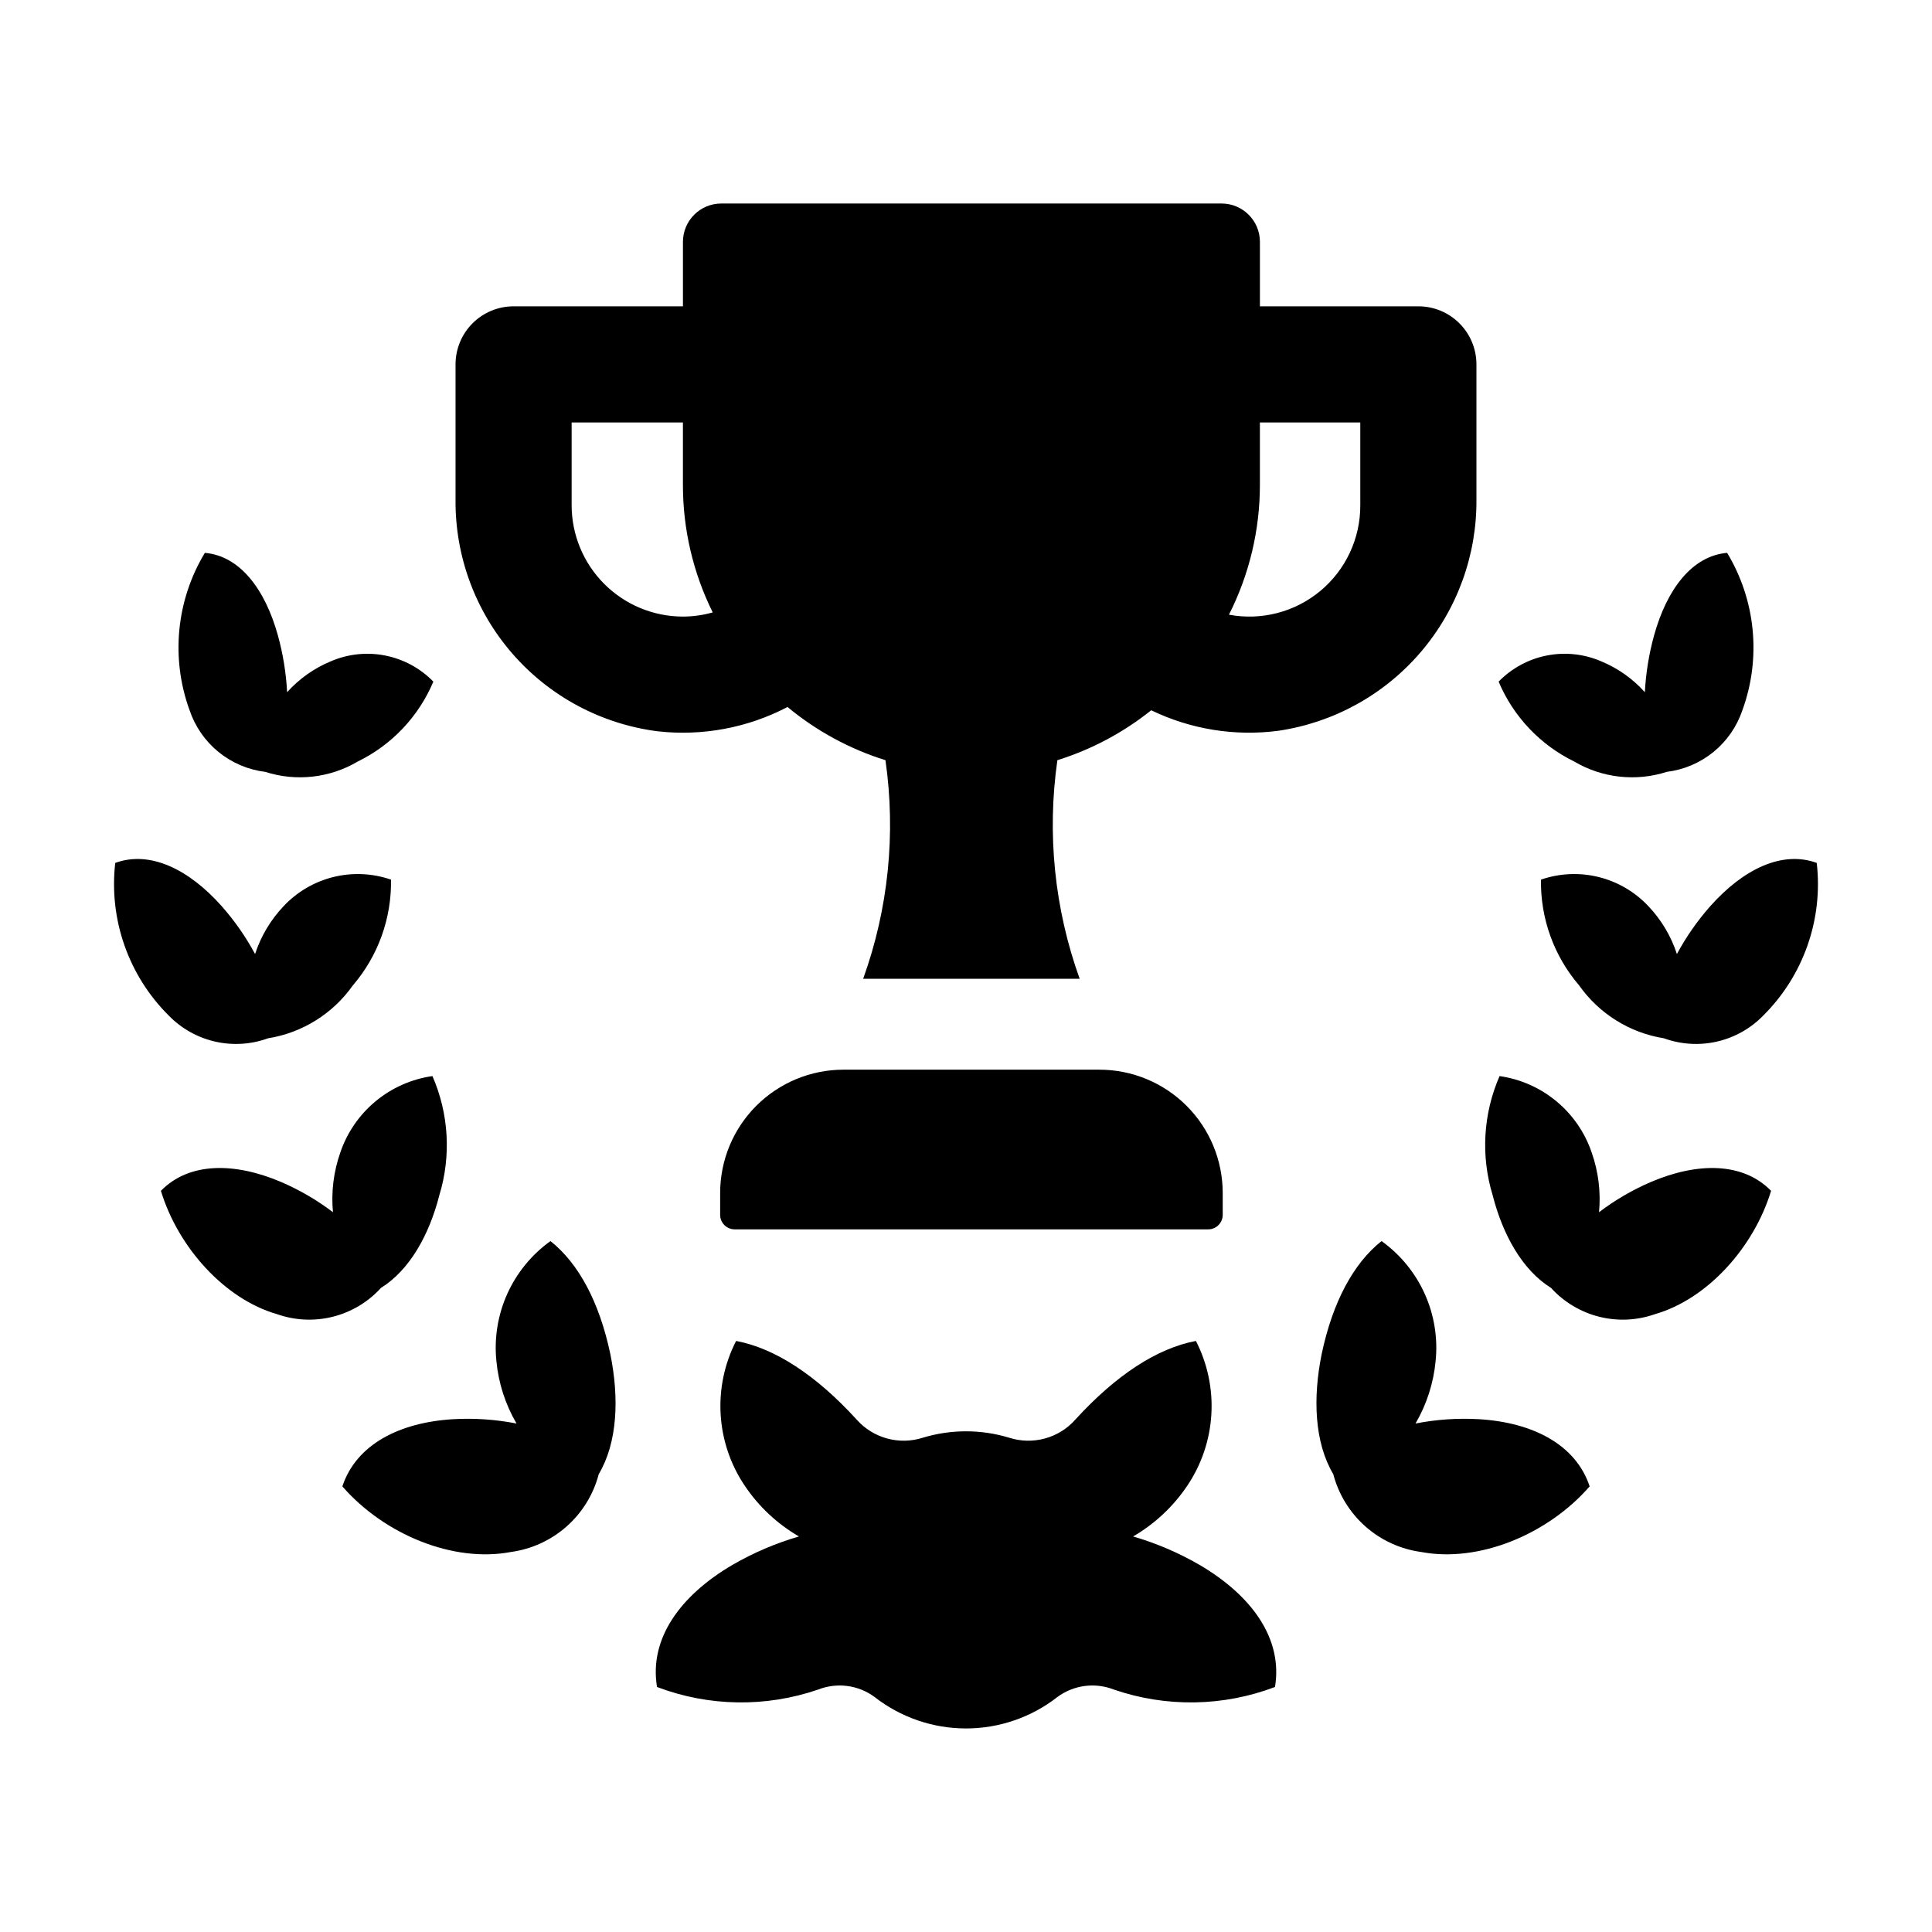
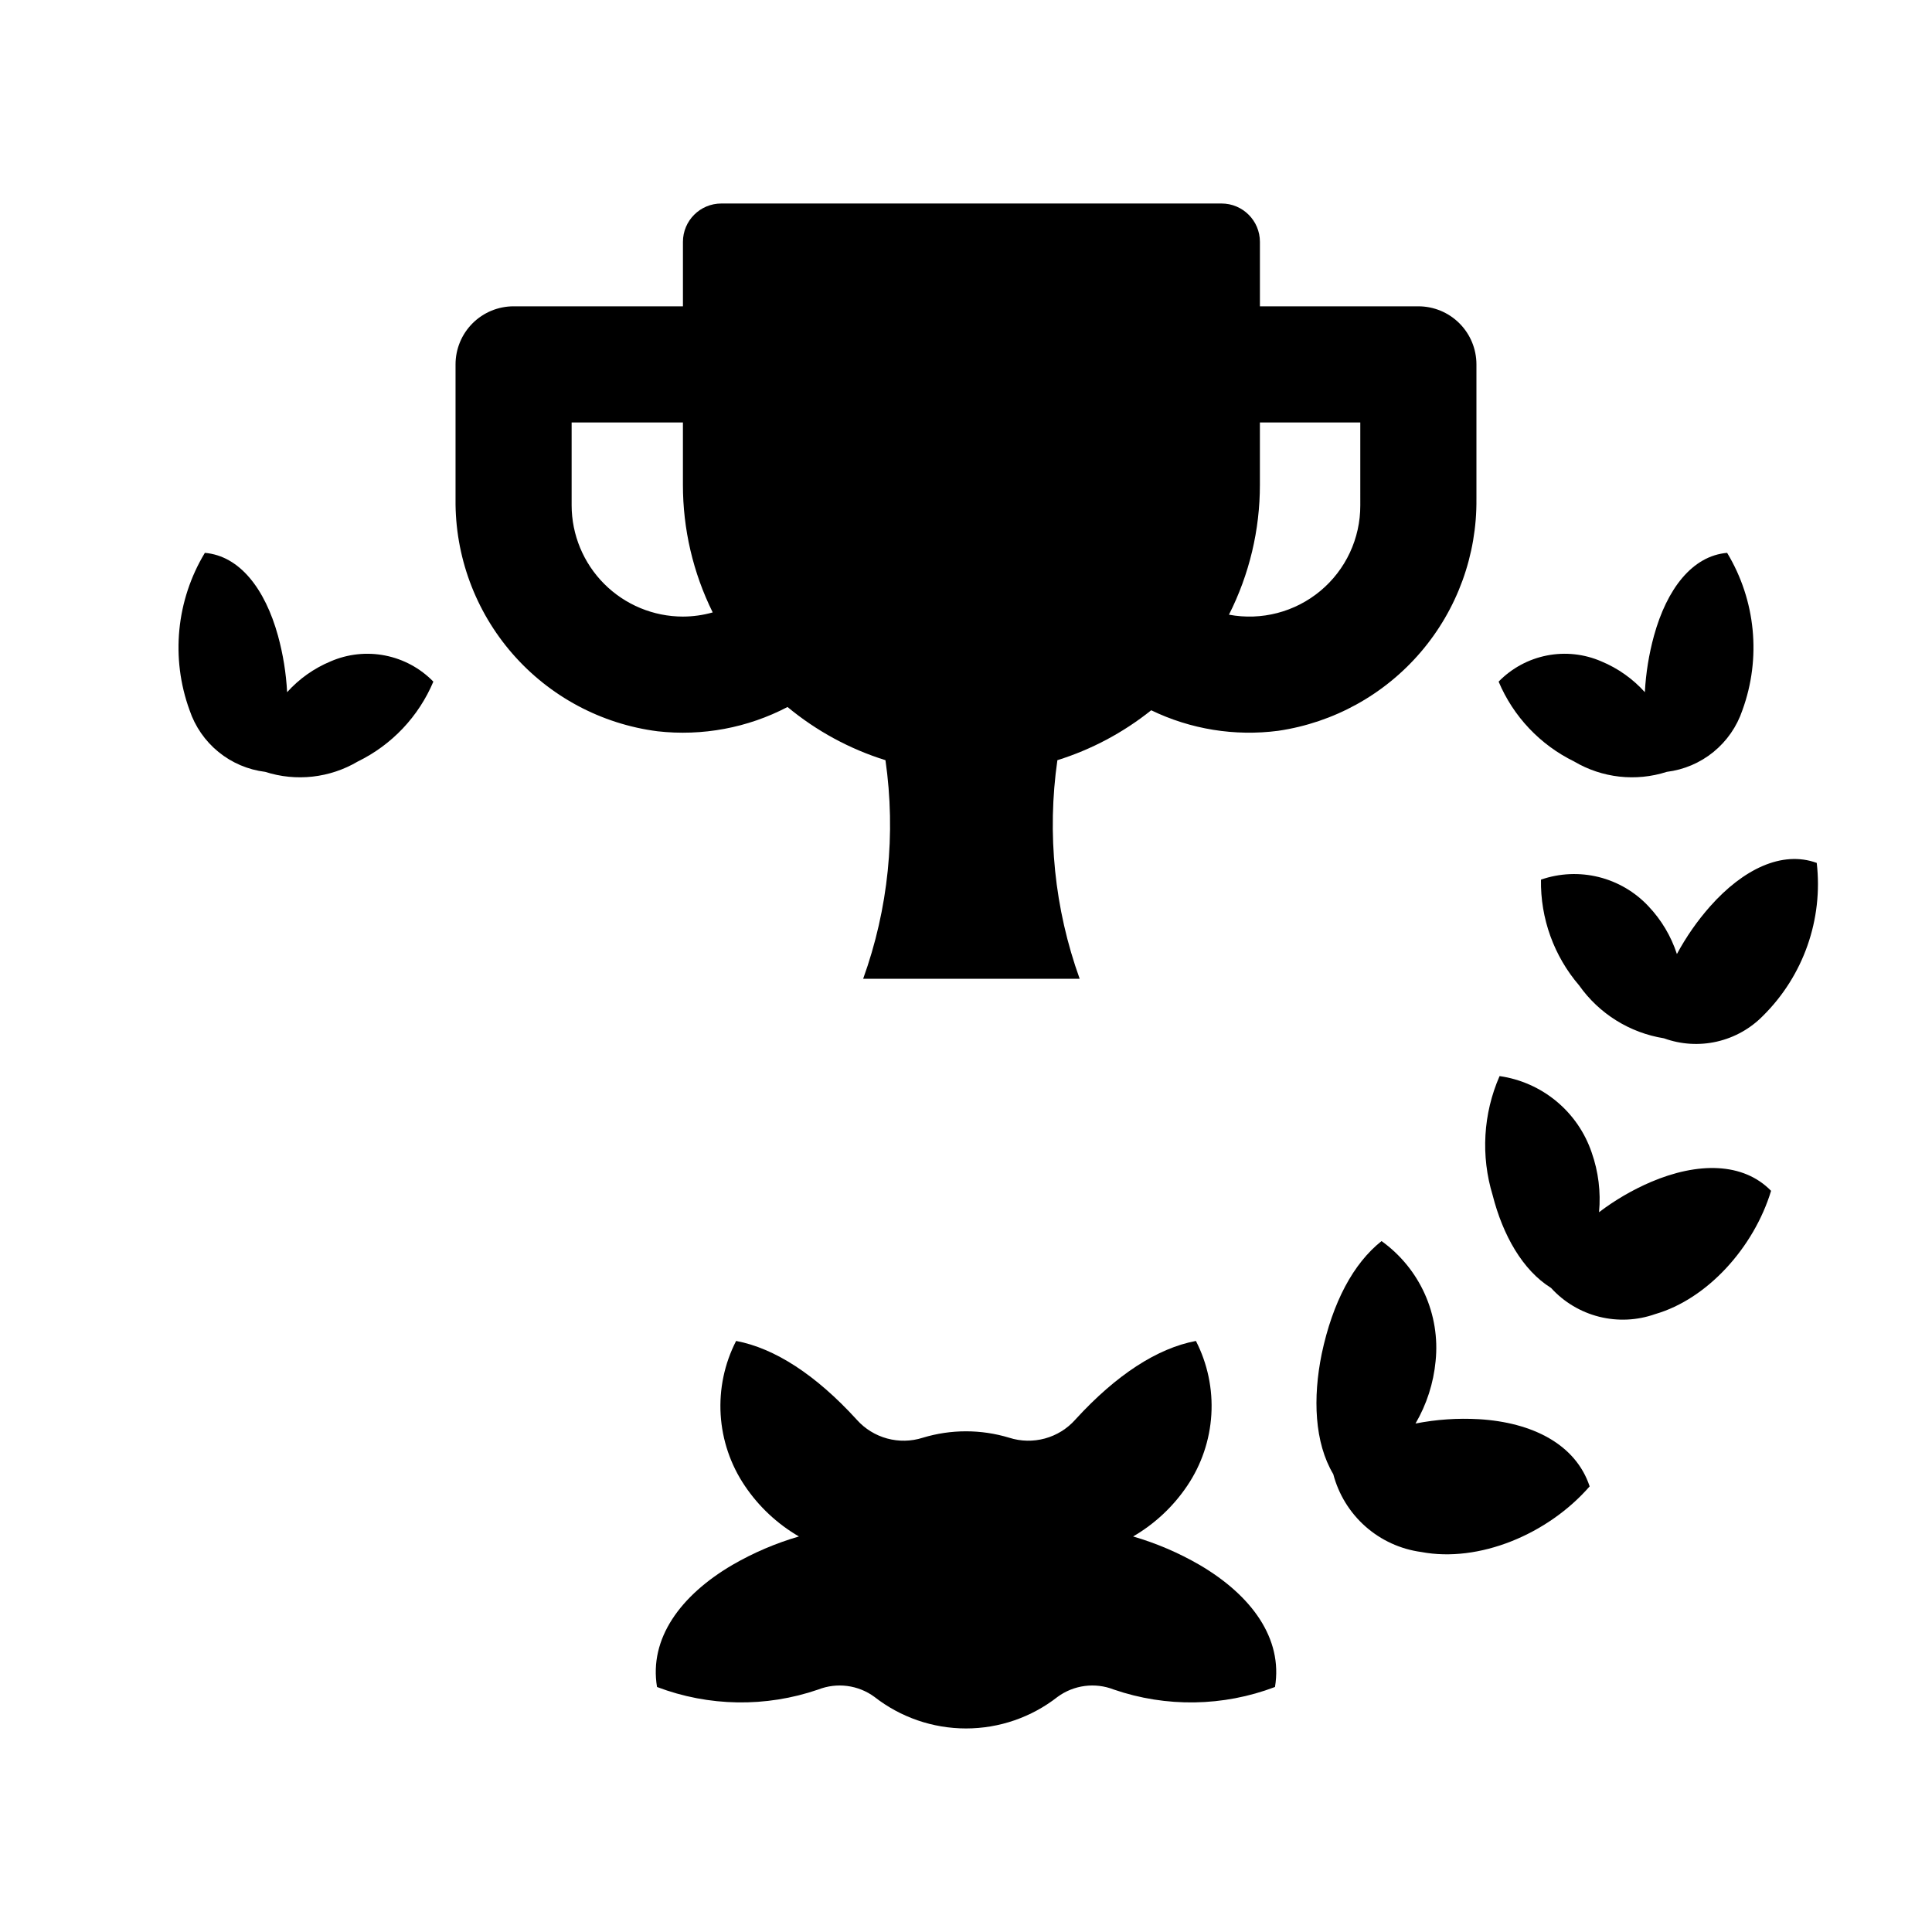
<svg xmlns="http://www.w3.org/2000/svg" fill="#000000" width="800px" height="800px" version="1.1" viewBox="144 144 512 512">
  <g>
    <path d="m214.28 348.55c8.199 2.637 17.137 1.633 24.551-2.75 9.008-4.402 16.117-11.918 20.012-21.16-3.457-3.551-7.914-5.965-12.777-6.922-4.859-0.961-9.898-0.418-14.445 1.555-4.402 1.828-8.344 4.617-11.531 8.164-0.27-5.066-1.082-10.09-2.426-14.98-3.422-12.398-10.145-21.152-19.379-21.945h0.004c-7.586 12.562-9.078 27.887-4.059 41.676 1.457 4.34 4.113 8.184 7.66 11.078s7.844 4.727 12.391 5.285z" />
-     <path d="m215.03 419.16c9.066-1.453 17.164-6.496 22.461-13.996 6.699-7.797 10.301-17.777 10.129-28.055-4.922-1.699-10.23-1.938-15.285-0.688-5.051 1.254-9.637 3.941-13.191 7.742-3.426 3.609-6.004 7.938-7.547 12.664-2.449-4.547-5.41-8.797-8.832-12.668-8.703-9.809-19.031-14.836-28.223-11.48-1.723 14.965 3.519 29.895 14.223 40.5 3.34 3.418 7.594 5.797 12.254 6.856 4.656 1.062 9.523 0.758 14.012-0.875z" />
-     <path d="m260.43 460.74c3.172-10.406 2.523-21.602-1.832-31.566-5.543 0.793-10.758 3.102-15.066 6.676-4.309 3.574-7.543 8.27-9.344 13.57-1.785 5.074-2.449 10.473-1.953 15.828-4.234-3.219-8.848-5.906-13.738-8.008-12.422-5.297-24.445-5.258-31.855 2.344 4.582 15.051 16.914 28.68 30.711 32.664h0.004c4.773 1.691 9.941 1.934 14.852 0.699s9.348-3.891 12.754-7.641c7.531-4.68 12.773-13.98 15.469-24.566z" />
-     <path d="m289.88 472.9c-4.977 3.57-8.922 8.391-11.441 13.973-2.516 5.586-3.512 11.734-2.887 17.828 0.551 5.836 2.371 11.484 5.332 16.547-5.523-1.082-11.164-1.469-16.781-1.148-14.234 0.848-25.684 6.676-29.375 17.809 11.094 12.734 29.359 20.285 44.641 17.387 5.492-0.742 10.637-3.098 14.785-6.766 4.148-3.672 7.113-8.492 8.516-13.852 4.992-8.398 5.453-20.191 3.059-31.914-2.898-13.688-8.367-23.93-15.848-29.863z" />
    <path d="m561.16 345.8c7.414 4.383 16.352 5.387 24.555 2.75 4.543-0.559 8.84-2.391 12.387-5.285s6.203-6.738 7.66-11.078c5.019-13.789 3.527-29.113-4.055-41.676-9.234 0.793-15.957 9.547-19.379 21.945-1.344 4.891-2.156 9.914-2.426 14.98-3.188-3.547-7.129-6.336-11.531-8.164-4.547-1.973-9.586-2.516-14.445-1.555-4.863 0.957-9.316 3.371-12.777 6.922 3.894 9.242 11.004 16.758 20.012 21.16z" />
    <path d="m597.23 384.16c-3.422 3.867-6.383 8.121-8.832 12.668-1.543-4.727-4.121-9.055-7.543-12.664-3.559-3.801-8.141-6.488-13.195-7.742-5.055-1.25-10.363-1.012-15.285 0.688-0.172 10.277 3.434 20.258 10.129 28.055 5.297 7.5 13.395 12.543 22.461 13.996 4.488 1.633 9.355 1.938 14.016 0.875 4.656-1.059 8.91-3.438 12.254-6.856 10.699-10.605 15.941-25.535 14.219-40.5-9.188-3.356-19.52 1.672-28.223 11.48z" />
    <path d="m581.5 457.24c-4.891 2.102-9.504 4.789-13.738 8.008 0.5-5.356-0.168-10.754-1.953-15.828-1.801-5.301-5.035-9.996-9.344-13.57-4.309-3.574-9.523-5.883-15.062-6.676-4.356 9.965-5.008 21.16-1.836 31.566 2.695 10.586 7.938 19.887 15.469 24.57v-0.004c3.406 3.75 7.844 6.406 12.754 7.641 4.914 1.234 10.078 0.992 14.852-0.699 13.797-3.984 26.133-17.613 30.711-32.664-7.406-7.598-19.43-7.641-31.852-2.344z" />
    <path d="m535.9 520.1c-5.617-0.32-11.254 0.066-16.777 1.148 2.957-5.062 4.777-10.711 5.328-16.547 0.625-6.094-0.371-12.242-2.887-17.828-2.516-5.582-6.461-10.402-11.441-13.973-7.481 5.934-12.949 16.176-15.852 29.863-2.394 11.723-1.93 23.516 3.062 31.914 1.406 5.359 4.371 10.18 8.516 13.848 4.148 3.672 9.297 6.027 14.785 6.769 15.285 2.894 33.547-4.652 44.641-17.387-3.691-11.133-15.141-16.961-29.375-17.809z" />
    <path d="m461.89 558.71c-5.543-3.211-11.457-5.742-17.605-7.531 5.727-3.328 10.621-7.91 14.324-13.402 3.789-5.609 6.004-12.133 6.41-18.891 0.41-6.758-1.004-13.5-4.09-19.523-10.25 1.93-21.098 8.988-31.828 20.707l-0.184 0.203c-2.141 2.387-4.926 4.106-8.02 4.945s-6.367 0.773-9.422-0.199c-7.481-2.277-15.469-2.277-22.949 0-3.055 0.973-6.324 1.039-9.418 0.199s-5.883-2.559-8.023-4.945l-0.184-0.203c-10.727-11.723-21.578-18.777-31.828-20.707h0.004c-3.09 6.023-4.504 12.766-4.094 19.523 0.406 6.758 2.621 13.281 6.414 18.891 3.699 5.492 8.594 10.074 14.324 13.402-6.152 1.789-12.066 4.32-17.609 7.531-13.812 8.094-22.125 19.531-19.996 32.359 13.723 5.211 28.836 5.449 42.719 0.676 4.973-1.945 10.594-1.211 14.898 1.945 6.93 5.422 15.473 8.367 24.27 8.367s17.34-2.945 24.266-8.367c4.305-3.156 9.93-3.891 14.898-1.945 13.883 4.773 28.996 4.535 42.719-0.676 2.129-12.828-6.184-24.266-19.996-32.359z" />
    <path d="m535.27 276.21v-35.645c0-4.078-1.621-7.992-4.508-10.879s-6.797-4.508-10.879-4.508h-41.992v-17.078c0-5.617-4.555-10.168-10.168-10.168h-132.57c-5.617 0-10.168 4.551-10.168 10.168v17.082l-44.879-0.004c-4.078 0-7.992 1.621-10.879 4.508-2.883 2.887-4.504 6.801-4.504 10.879v35.75c-0.156 15.027 5.211 29.59 15.078 40.922 9.867 11.332 23.555 18.648 38.457 20.562 11.867 1.34 23.863-0.902 34.445-6.434 7.648 6.344 16.465 11.133 25.953 14.094 2.797 19.5 0.77 39.391-5.91 57.926h57.379c-6.676-18.535-8.703-38.426-5.906-57.926 9.039-2.828 17.469-7.312 24.863-13.23 10.453 5.051 22.152 6.945 33.664 5.441 14.707-2.16 28.129-9.582 37.785-20.879 9.656-11.301 14.895-25.719 14.738-40.582zm-210.29 31.191c-7.816-0.008-15.312-3.117-20.844-8.648-5.527-5.527-8.637-13.023-8.648-20.84v-21.961h29.492v16.508c-0.012 11.738 2.688 23.316 7.894 33.836-2.57 0.727-5.227 1.098-7.894 1.105zm179.51-29.488c0.031 8.762-3.848 17.078-10.578 22.684-6.734 5.609-15.617 7.918-24.227 6.301 5.402-10.676 8.211-22.473 8.199-34.438v-16.508h26.605z" />
-     <path d="m338.69 469.79h125.5c1.02 0 1.996-0.406 2.719-1.129s1.125-1.699 1.125-2.719v-5.769c0-8.672-3.445-16.988-9.574-23.121-6.133-6.133-14.449-9.578-23.121-9.578h-67.797c-8.672 0-16.988 3.445-23.121 9.578-6.133 6.133-9.574 14.449-9.574 23.121v5.769c-0.004 2.125 1.719 3.844 3.844 3.848z" />
  </g>
</svg>